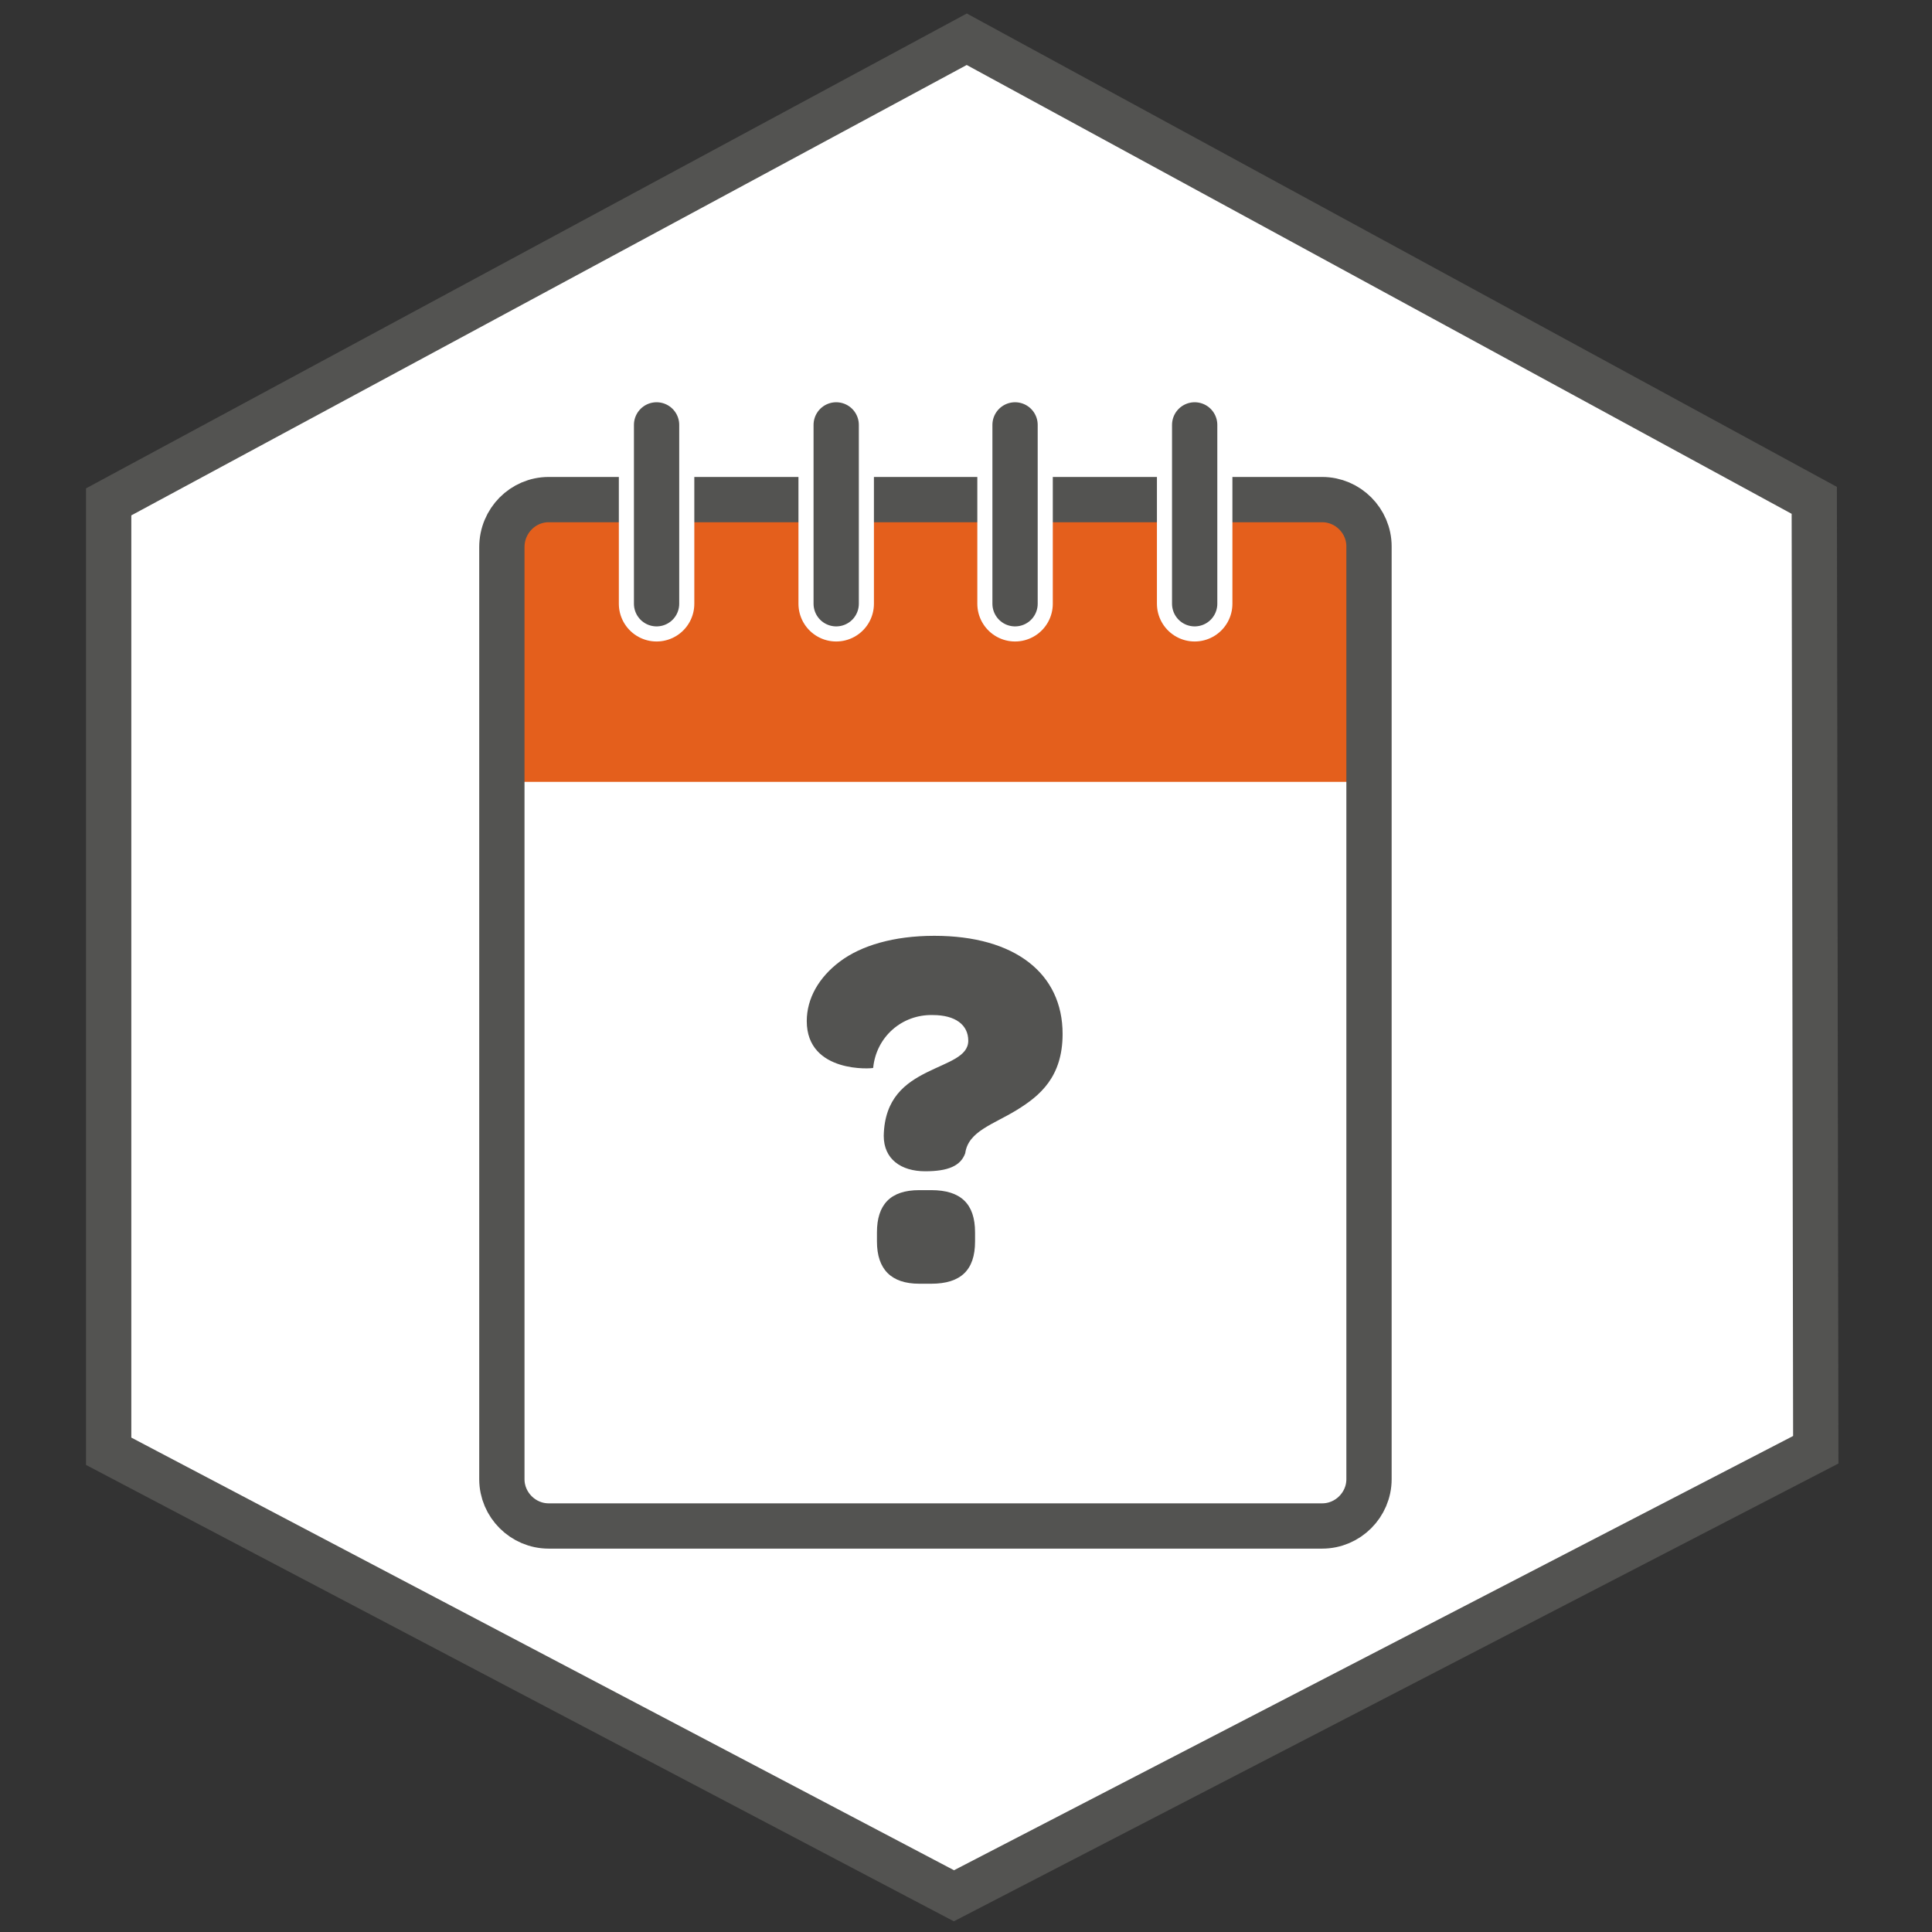
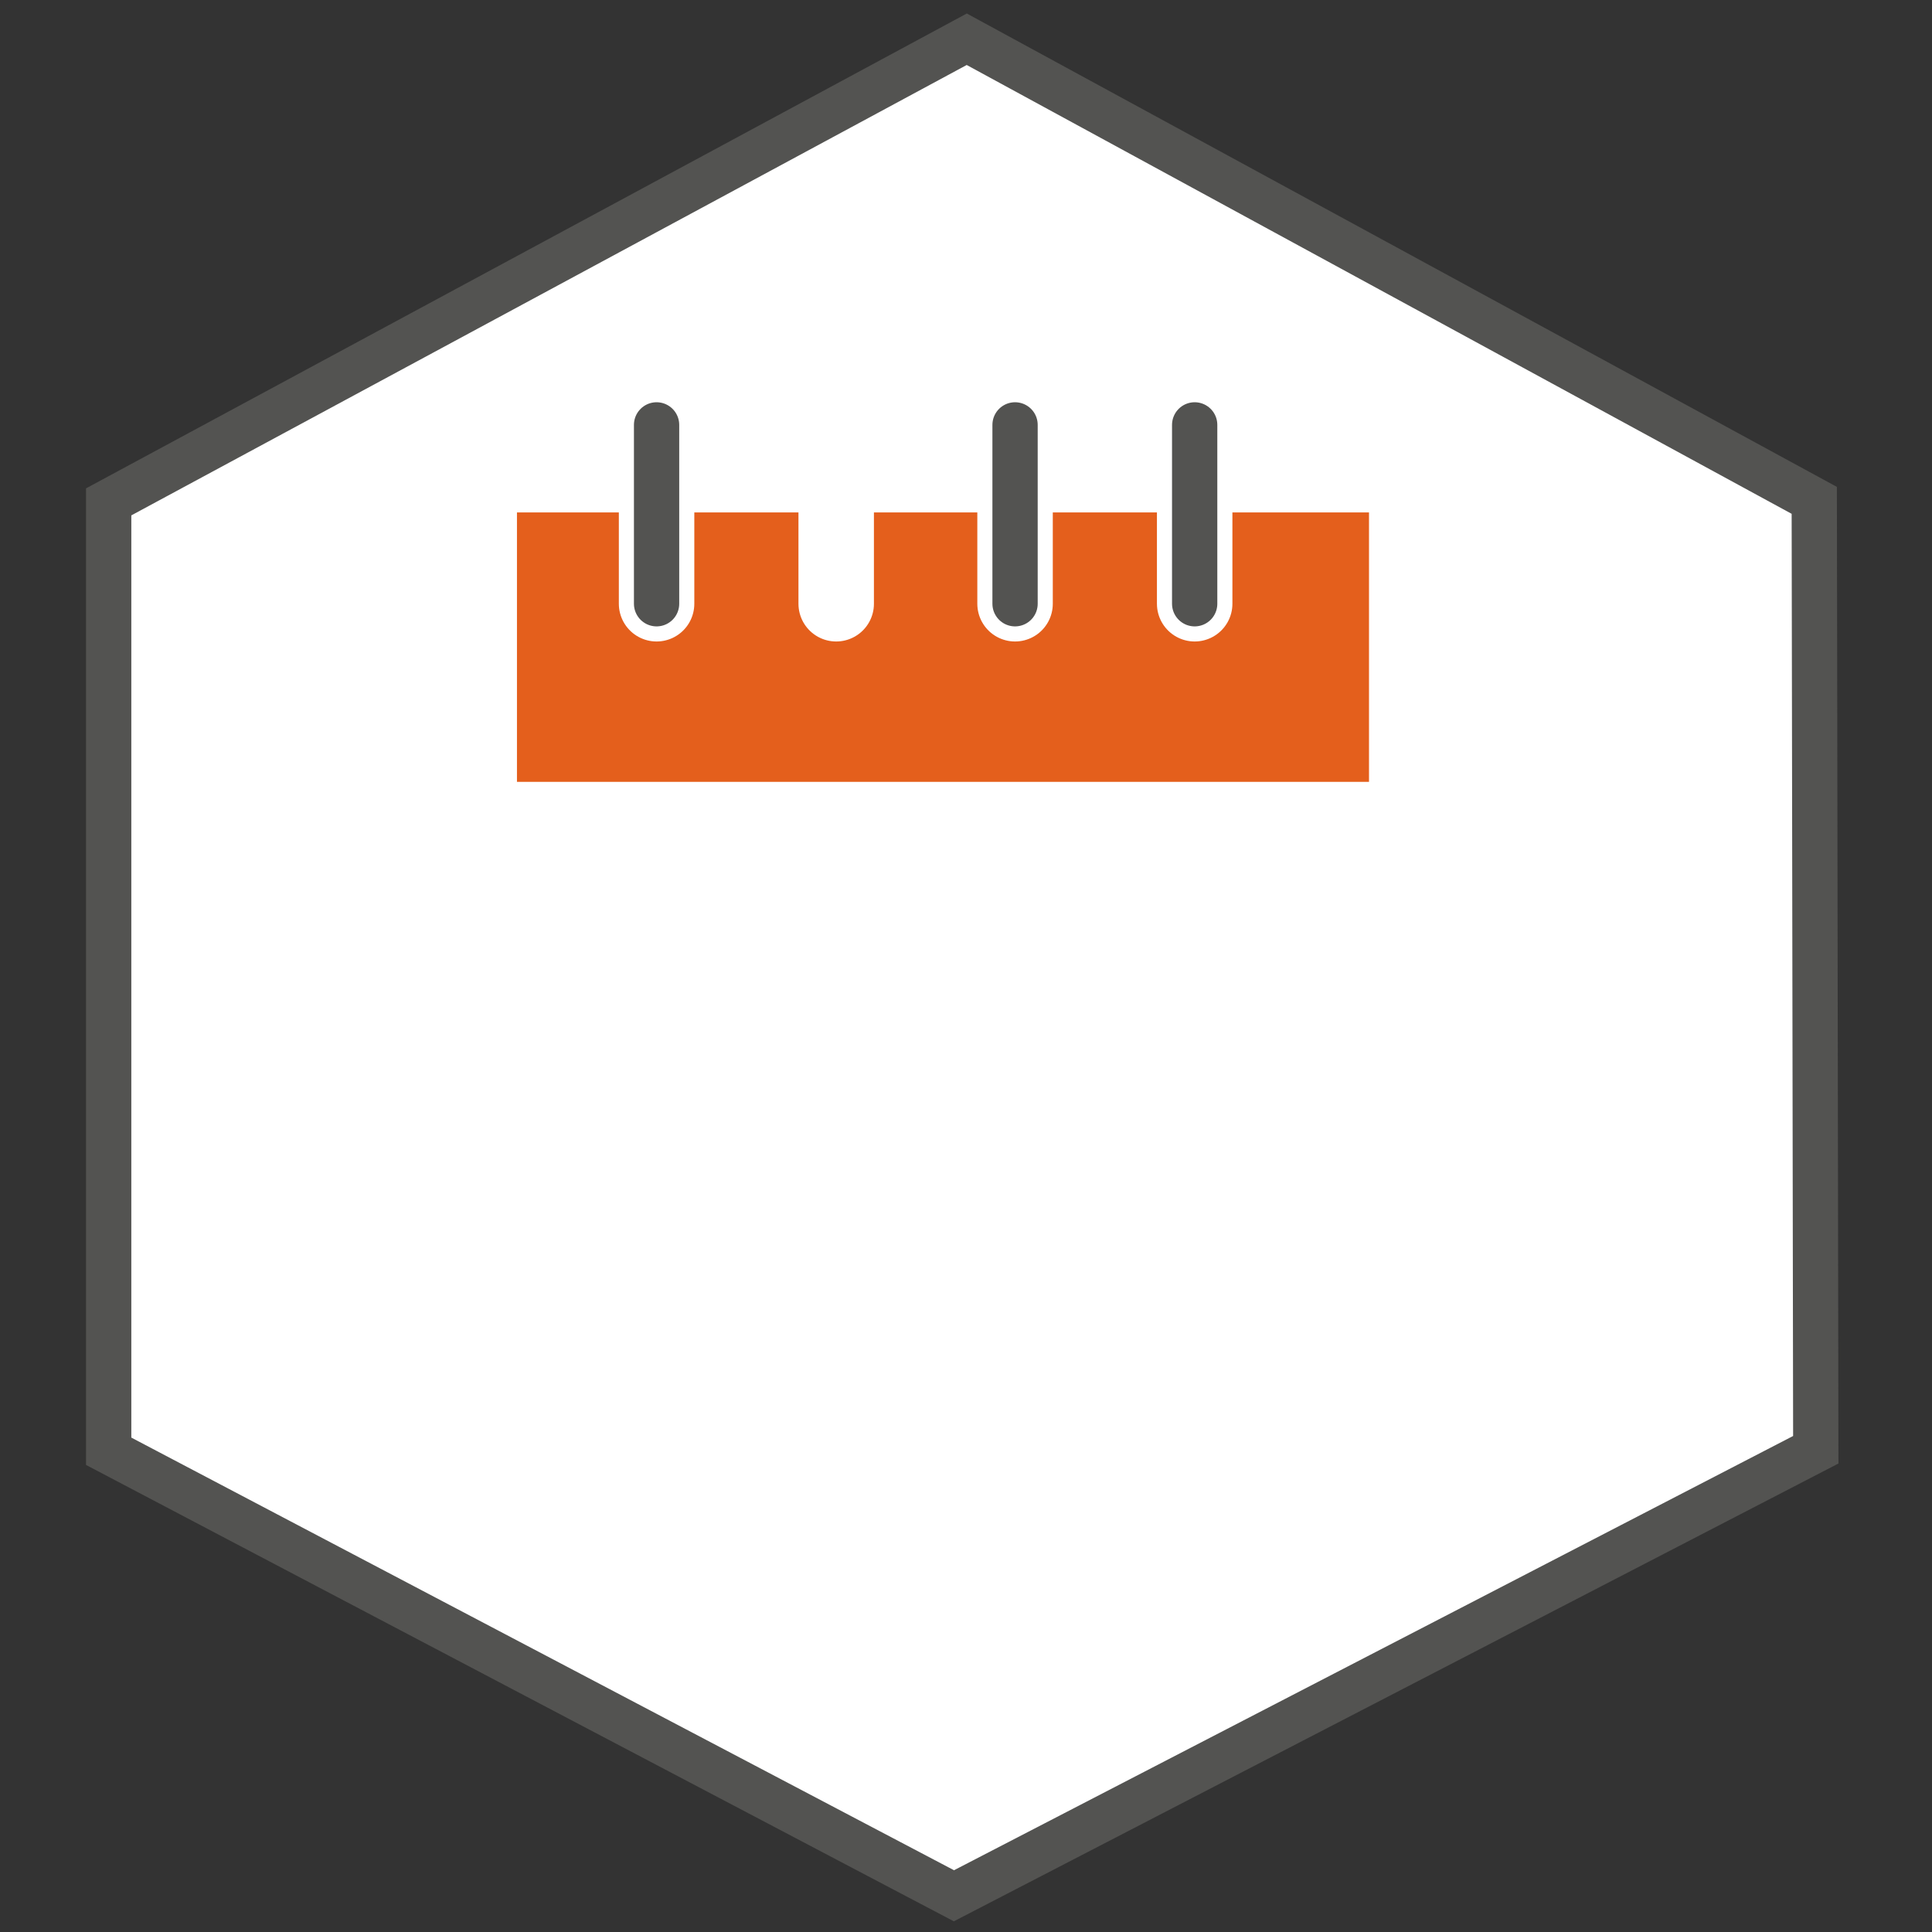
<svg xmlns="http://www.w3.org/2000/svg" version="1.1" id="Layer_1" x="0px" y="0px" viewBox="0 0 256 256" style="enable-background:new 0 0 256 256;" xml:space="preserve">
  <rect x="0" y="0" width="256" height="256" fill="#333333" stroke="none" />
  <style type="text/css">
	.st0{fill:#FFFFFF;stroke:#535351;stroke-width:6;stroke-miterlimit:10;}
	.st1{fill:#E45F1C;}
	.st2{fill:none;stroke:#535351;stroke-width:6;stroke-miterlimit:10;}
	.st3{fill:#535351;}
	.st4{fill:none;stroke:#FFFFFF;stroke-width:10;stroke-linecap:round;stroke-miterlimit:10;}
	.st5{fill:none;stroke:#535351;stroke-width:6;stroke-linecap:round;stroke-miterlimit:10;}
</style>
  <polygon class="st0" points="240.4,66.3 128.1,5.2 14.4,66.5 14.4,192.3 126.4,251.2 240.6,192.1 " />
  <rect x="68.5" y="67.9" class="st1" width="112.9" height="35.7" />
-   <path class="st2" d="M72.7,66.2h102.5c3.4,0,6.2,2.8,6.2,6.2V196c0,3.4-2.8,6.2-6.2,6.2H72.7c-3.4,0-6.2-2.8-6.2-6.2V72.5  C66.5,69,69.3,66.2,72.7,66.2z" />
-   <path class="st3" d="M117.1,150.5c0.1-5,2.9-7,5.7-8.4s5.5-2.1,5.5-4.2s-1.7-3.4-4.7-3.4c-4.1-0.1-7.5,2.9-7.9,7  c0,0.1-8.8,0.8-8.8-6.2c0-3,1.6-5.8,4.4-7.9s7.1-3.4,12.5-3.4c10.7,0,17,5,17,13c0,5.7-3,8.2-6.1,10.1s-6.4,2.8-6.8,5.7  c-0.6,1.7-2.3,2.4-5.3,2.4C119.4,155.2,117.1,153.6,117.1,150.5z M116.2,164.5v-1.2c0-3.7,1.8-5.6,5.6-5.6h1.6  c3.9,0,5.8,1.8,5.8,5.6v1.2c0,3.8-1.9,5.6-5.8,5.6h-1.6C118.1,170.1,116.2,168.2,116.2,164.5z" />
  <line class="st4" x1="87" y1="56.3" x2="87" y2="80" />
  <line class="st4" x1="110.8" y1="56.3" x2="110.8" y2="80" />
  <line class="st4" x1="134.5" y1="56.3" x2="134.5" y2="80" />
  <line class="st4" x1="158.3" y1="56.3" x2="158.3" y2="80" />
  <line class="st5" x1="87" y1="56.3" x2="87" y2="80" />
-   <line class="st5" x1="110.8" y1="56.3" x2="110.8" y2="80" />
  <line class="st5" x1="134.5" y1="56.3" x2="134.5" y2="80" />
  <line class="st5" x1="158.3" y1="56.3" x2="158.3" y2="80" />
</svg>